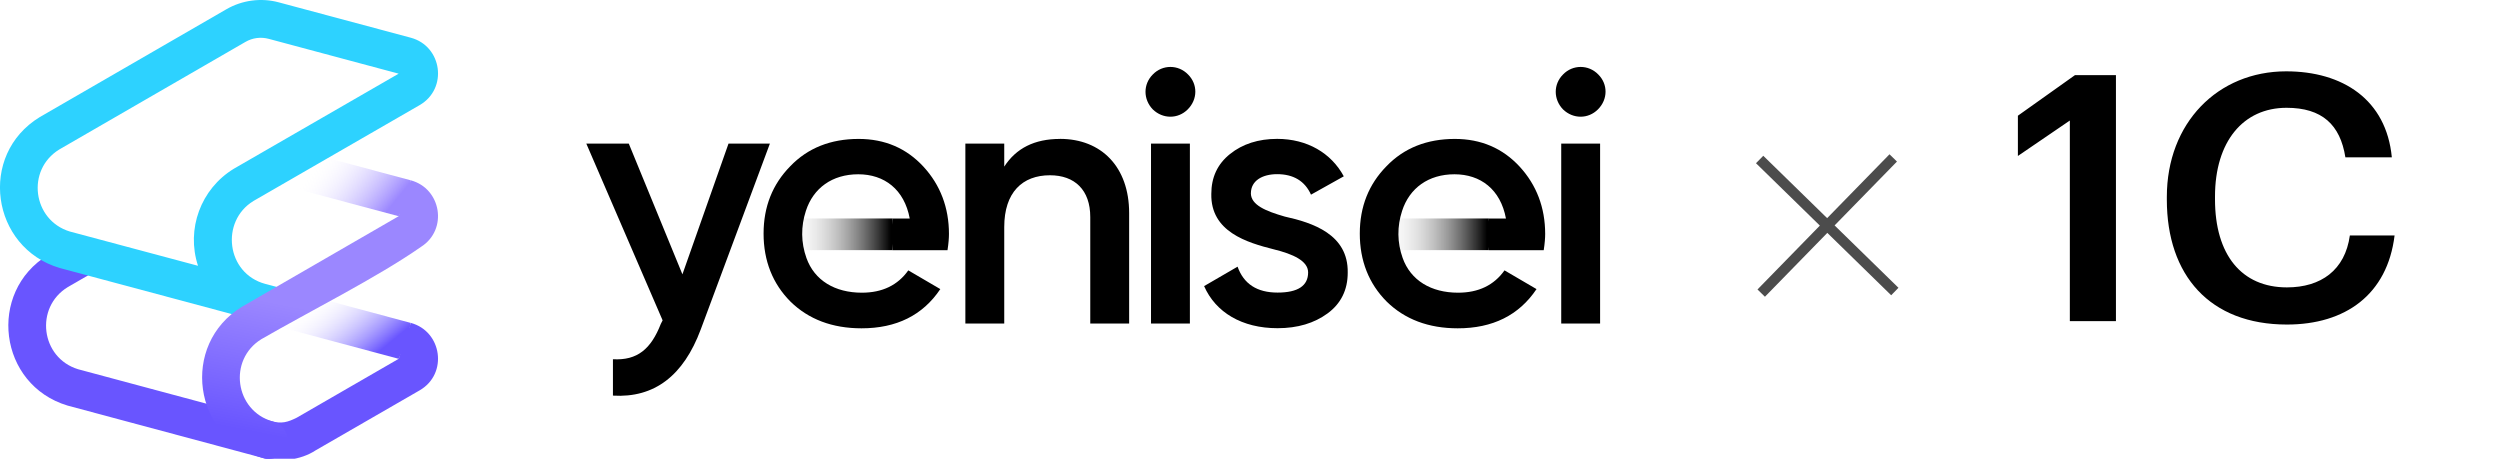
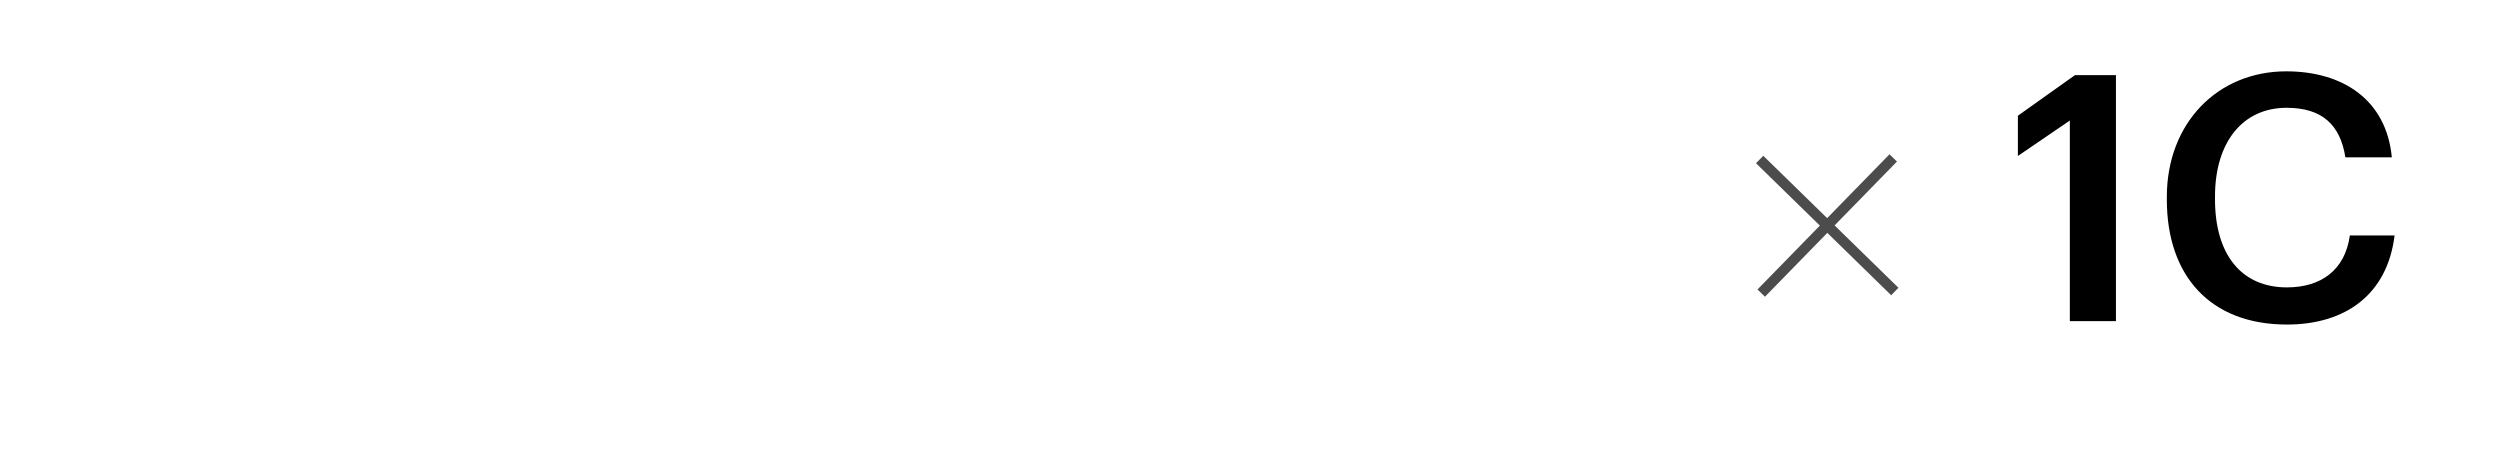
<svg xmlns="http://www.w3.org/2000/svg" width="218" height="40" viewBox="0 0 218 40" fill="none">
  <g clip-path="url(#clip0_59_147)">
    <g clip-path="url(#clip1_59_147)">
-       <path fill-rule="evenodd" clip-rule="evenodd" d="M9.777 22.803L5.914 25.033C3.006 26.804 3.548 31.199 6.809 32.197L23.681 36.724C24.547 36.975 25.099 36.81 25.875 36.423L34.767 31.288L35.821 28.156C38.544 28.889 39.089 32.597 36.594 34.038L27.521 39.272C26.209 40.137 24.309 40.349 22.812 39.906L5.891 35.366C-0.12 33.562 -1.144 25.476 4.199 22.225L5.289 21.593L9.777 22.803Z" fill="#6955FF" />
      <path fill-rule="evenodd" clip-rule="evenodd" d="M34.761 31.288L22.248 27.935L26.428 25.638L35.812 28.156L35.488 29.779L34.761 31.288Z" fill="url(#paint0_linear_59_147)" />
      <path fill-rule="evenodd" clip-rule="evenodd" d="M23.132 24.756L26.429 25.638L23.869 27.046L22.25 27.935L5.203 23.368C-0.778 21.594 -1.935 13.502 3.468 10.21L19.748 0.803C21.116 0.013 22.772 -0.208 24.298 0.202L35.817 3.288C38.556 4.021 39.085 7.729 36.587 9.17L22.101 17.526C19.196 19.301 19.732 23.844 23.132 24.756ZM17.267 23.177C16.219 19.978 17.505 16.475 20.386 14.717L34.763 6.424L23.442 3.39C22.745 3.202 22.021 3.295 21.397 3.658L5.166 13.036C2.262 14.826 2.843 19.195 6.082 20.186L17.27 23.177H17.267Z" fill="#2DD2FF" />
      <path fill-rule="evenodd" clip-rule="evenodd" d="M23.777 36.754C24.517 36.916 25.073 37.577 25.073 38.366C25.073 39.503 23.949 40.289 22.892 39.932C16.838 38.214 15.688 30.053 21.094 26.752L34.761 18.854L35.815 15.722C38.485 16.436 39.083 20.024 36.71 21.528C32.947 24.164 26.953 27.171 22.789 29.577C19.868 31.381 20.476 35.806 23.774 36.751L23.777 36.754Z" fill="url(#paint1_linear_59_147)" />
      <path fill-rule="evenodd" clip-rule="evenodd" d="M34.758 18.855L24.545 16.119L28.586 13.786L35.813 15.722L35.618 17.338L34.758 18.855Z" fill="url(#paint2_linear_59_147)" />
-       <path fill-rule="evenodd" clip-rule="evenodd" d="M92.434 12.114C90.203 12.114 88.604 12.93 87.57 14.529V12.52H84.18V28.215H87.57V19.803C87.57 16.756 89.169 15.283 91.555 15.283C93.722 15.283 95.071 16.568 95.071 18.924V28.215H98.461V18.577C98.461 14.559 96.042 12.11 92.434 12.11V12.114Z" fill="black" />
+       <path fill-rule="evenodd" clip-rule="evenodd" d="M92.434 12.114C90.203 12.114 88.604 12.93 87.57 14.529V12.52H84.18V28.215H87.57V19.803C87.57 16.756 89.169 15.283 91.555 15.283C93.722 15.283 95.071 16.568 95.071 18.924V28.215V18.577C98.461 14.559 96.042 12.11 92.434 12.11V12.114Z" fill="black" />
      <path fill-rule="evenodd" clip-rule="evenodd" d="M103.57 9.539C104.449 8.66 104.449 7.342 103.599 6.496C102.75 5.617 101.369 5.617 100.523 6.496C99.677 7.342 99.677 8.66 100.523 9.539C101.402 10.389 102.72 10.389 103.57 9.539ZM103.758 28.219V12.52H100.368V28.215H103.758V28.219Z" fill="black" />
-       <path fill-rule="evenodd" clip-rule="evenodd" d="M139.341 9.539C140.22 8.66 140.22 7.342 139.371 6.496C138.522 5.617 137.14 5.617 136.295 6.496C135.449 7.342 135.449 8.66 136.295 9.539C137.174 10.389 138.492 10.389 139.341 9.539ZM139.529 28.219V12.52H136.139V28.215H139.529V28.219Z" fill="black" />
      <path fill-rule="evenodd" clip-rule="evenodd" d="M109.079 16.852C109.079 15.752 110.083 15.187 111.369 15.187C112.783 15.187 113.787 15.785 114.319 16.974L117.178 15.375C116.077 13.336 113.976 12.11 111.369 12.11C109.736 12.11 108.355 12.55 107.258 13.429C106.158 14.308 105.626 15.471 105.626 16.912C105.563 20.209 108.735 21.151 111.088 21.746C112.753 22.155 114.068 22.75 114.068 23.755C114.068 24.915 113.189 25.513 111.402 25.513C109.614 25.513 108.451 24.759 107.916 23.253L104.998 24.948C106.003 27.237 108.296 28.619 111.402 28.619C113.16 28.619 114.604 28.179 115.763 27.33C116.923 26.481 117.521 25.288 117.521 23.781C117.584 20.424 114.445 19.419 112.026 18.884C110.394 18.415 109.076 17.88 109.076 16.845L109.079 16.852Z" fill="black" />
      <path fill-rule="evenodd" clip-rule="evenodd" d="M59.505 23.917L54.829 12.52H51.125L57.78 27.935L57.621 28.248C56.775 30.416 55.583 31.45 53.448 31.325V34.497C57.056 34.715 59.6 32.769 61.107 28.721L67.134 12.523H63.526L59.508 23.92L59.505 23.917Z" fill="black" />
      <path fill-rule="evenodd" clip-rule="evenodd" d="M129.821 21.812L129.92 20.431L129.821 19.05H120.556C120.361 19.965 120.364 20.897 120.582 21.812H129.821Z" fill="url(#paint3_linear_59_147)" />
-       <path fill-rule="evenodd" clip-rule="evenodd" d="M134.613 21.812C134.706 21.214 134.739 20.745 134.739 20.398C134.739 18.108 133.985 16.128 132.512 14.529C131.035 12.93 129.151 12.114 126.861 12.114C124.443 12.114 122.434 12.897 120.897 14.499C119.357 16.069 118.574 18.015 118.574 20.371C118.574 22.727 119.357 24.736 120.927 26.306C122.496 27.842 124.568 28.629 127.113 28.629C130.156 28.629 132.449 27.499 133.985 25.209L131.193 23.576C130.281 24.865 128.933 25.523 127.142 25.523C124.796 25.523 123.009 24.452 122.311 22.496C121.829 21.141 121.822 19.743 122.262 18.392C122.906 16.399 124.562 15.197 126.832 15.197C129.102 15.197 130.85 16.515 131.319 19.056H129.822V21.819H134.613V21.812Z" fill="black" />
      <path fill-rule="evenodd" clip-rule="evenodd" d="M77.831 21.812L77.93 20.431L77.831 19.05H68.566C68.371 19.965 68.374 20.897 68.592 21.812H77.831Z" fill="url(#paint4_linear_59_147)" />
      <path fill-rule="evenodd" clip-rule="evenodd" d="M82.623 21.812C82.716 21.214 82.749 20.745 82.749 20.398C82.749 18.108 81.995 16.128 80.522 14.529C79.044 12.93 77.164 12.114 74.871 12.114C72.452 12.114 70.443 12.897 68.907 14.499C67.367 16.069 66.584 18.015 66.584 20.371C66.584 22.727 67.367 24.736 68.937 26.306C70.506 27.842 72.578 28.629 75.122 28.629C78.166 28.629 80.459 27.499 81.995 25.209L79.203 23.576C78.291 24.865 76.943 25.523 75.152 25.523C72.806 25.523 71.018 24.452 70.321 22.496C69.839 21.141 69.832 19.743 70.272 18.392C70.916 16.399 72.571 15.197 74.841 15.197C77.112 15.197 78.859 16.515 79.329 19.056H77.832V21.819H82.623V21.812Z" fill="black" />
    </g>
    <path opacity="0.7" d="M153.253 25.241L164.765 13.453L165.415 14.088L153.903 25.876L153.253 25.241ZM153.122 14.233L153.757 13.583L165.546 25.095L164.911 25.746L153.122 14.233Z" fill="black" />
    <path d="M180.49 28V10.51L175.96 13.6V10.09L180.94 6.55H184.51V28H180.49ZM199.418 28.3C192.698 28.3 188.948 24.01 188.948 17.41V17.17C188.948 10.72 193.388 6.22 199.358 6.22C204.278 6.22 208.088 8.68 208.568 13.72H204.518C204.068 10.87 202.478 9.4 199.388 9.4C195.608 9.4 193.148 12.34 193.148 17.14V17.38C193.148 22.21 195.458 25.06 199.418 25.06C202.388 25.06 204.488 23.56 204.908 20.53H208.808C208.178 25.69 204.518 28.3 199.418 28.3Z" fill="black" />
  </g>
  <defs>
    <linearGradient id="paint0_linear_59_147" x1="27.426" y1="26.094" x2="31.936" y2="31.583" gradientUnits="userSpaceOnUse">
      <stop stop-color="white" stop-opacity="0" />
      <stop offset="1" stop-color="#6955FF" />
    </linearGradient>
    <linearGradient id="paint1_linear_59_147" x1="27.627" y1="27.099" x2="25.406" y2="38.343" gradientUnits="userSpaceOnUse">
      <stop stop-color="#9B87FF" />
      <stop offset="1" stop-color="#6955FF" />
    </linearGradient>
    <linearGradient id="paint2_linear_59_147" x1="27.856" y1="14.024" x2="33.542" y2="18.663" gradientUnits="userSpaceOnUse">
      <stop stop-color="white" stop-opacity="0" />
      <stop offset="1" stop-color="#9B87FF" />
    </linearGradient>
    <linearGradient id="paint3_linear_59_147" x1="120.414" y1="20.431" x2="129.666" y2="20.431" gradientUnits="userSpaceOnUse">
      <stop stop-color="white" stop-opacity="0" />
      <stop offset="1" />
    </linearGradient>
    <linearGradient id="paint4_linear_59_147" x1="68.424" y1="0" x2="77.676" y2="0" gradientUnits="userSpaceOnUse">
      <stop stop-color="white" stop-opacity="0" />
      <stop offset="1" />
    </linearGradient>
    <clipPath id="clip0_59_147">
      <rect width="218" height="40" fill="white" />
    </clipPath>
    <clipPath id="clip1_59_147">
-       <rect width="140" height="40.131" fill="white" />
-     </clipPath>
+       </clipPath>
  </defs>
</svg>